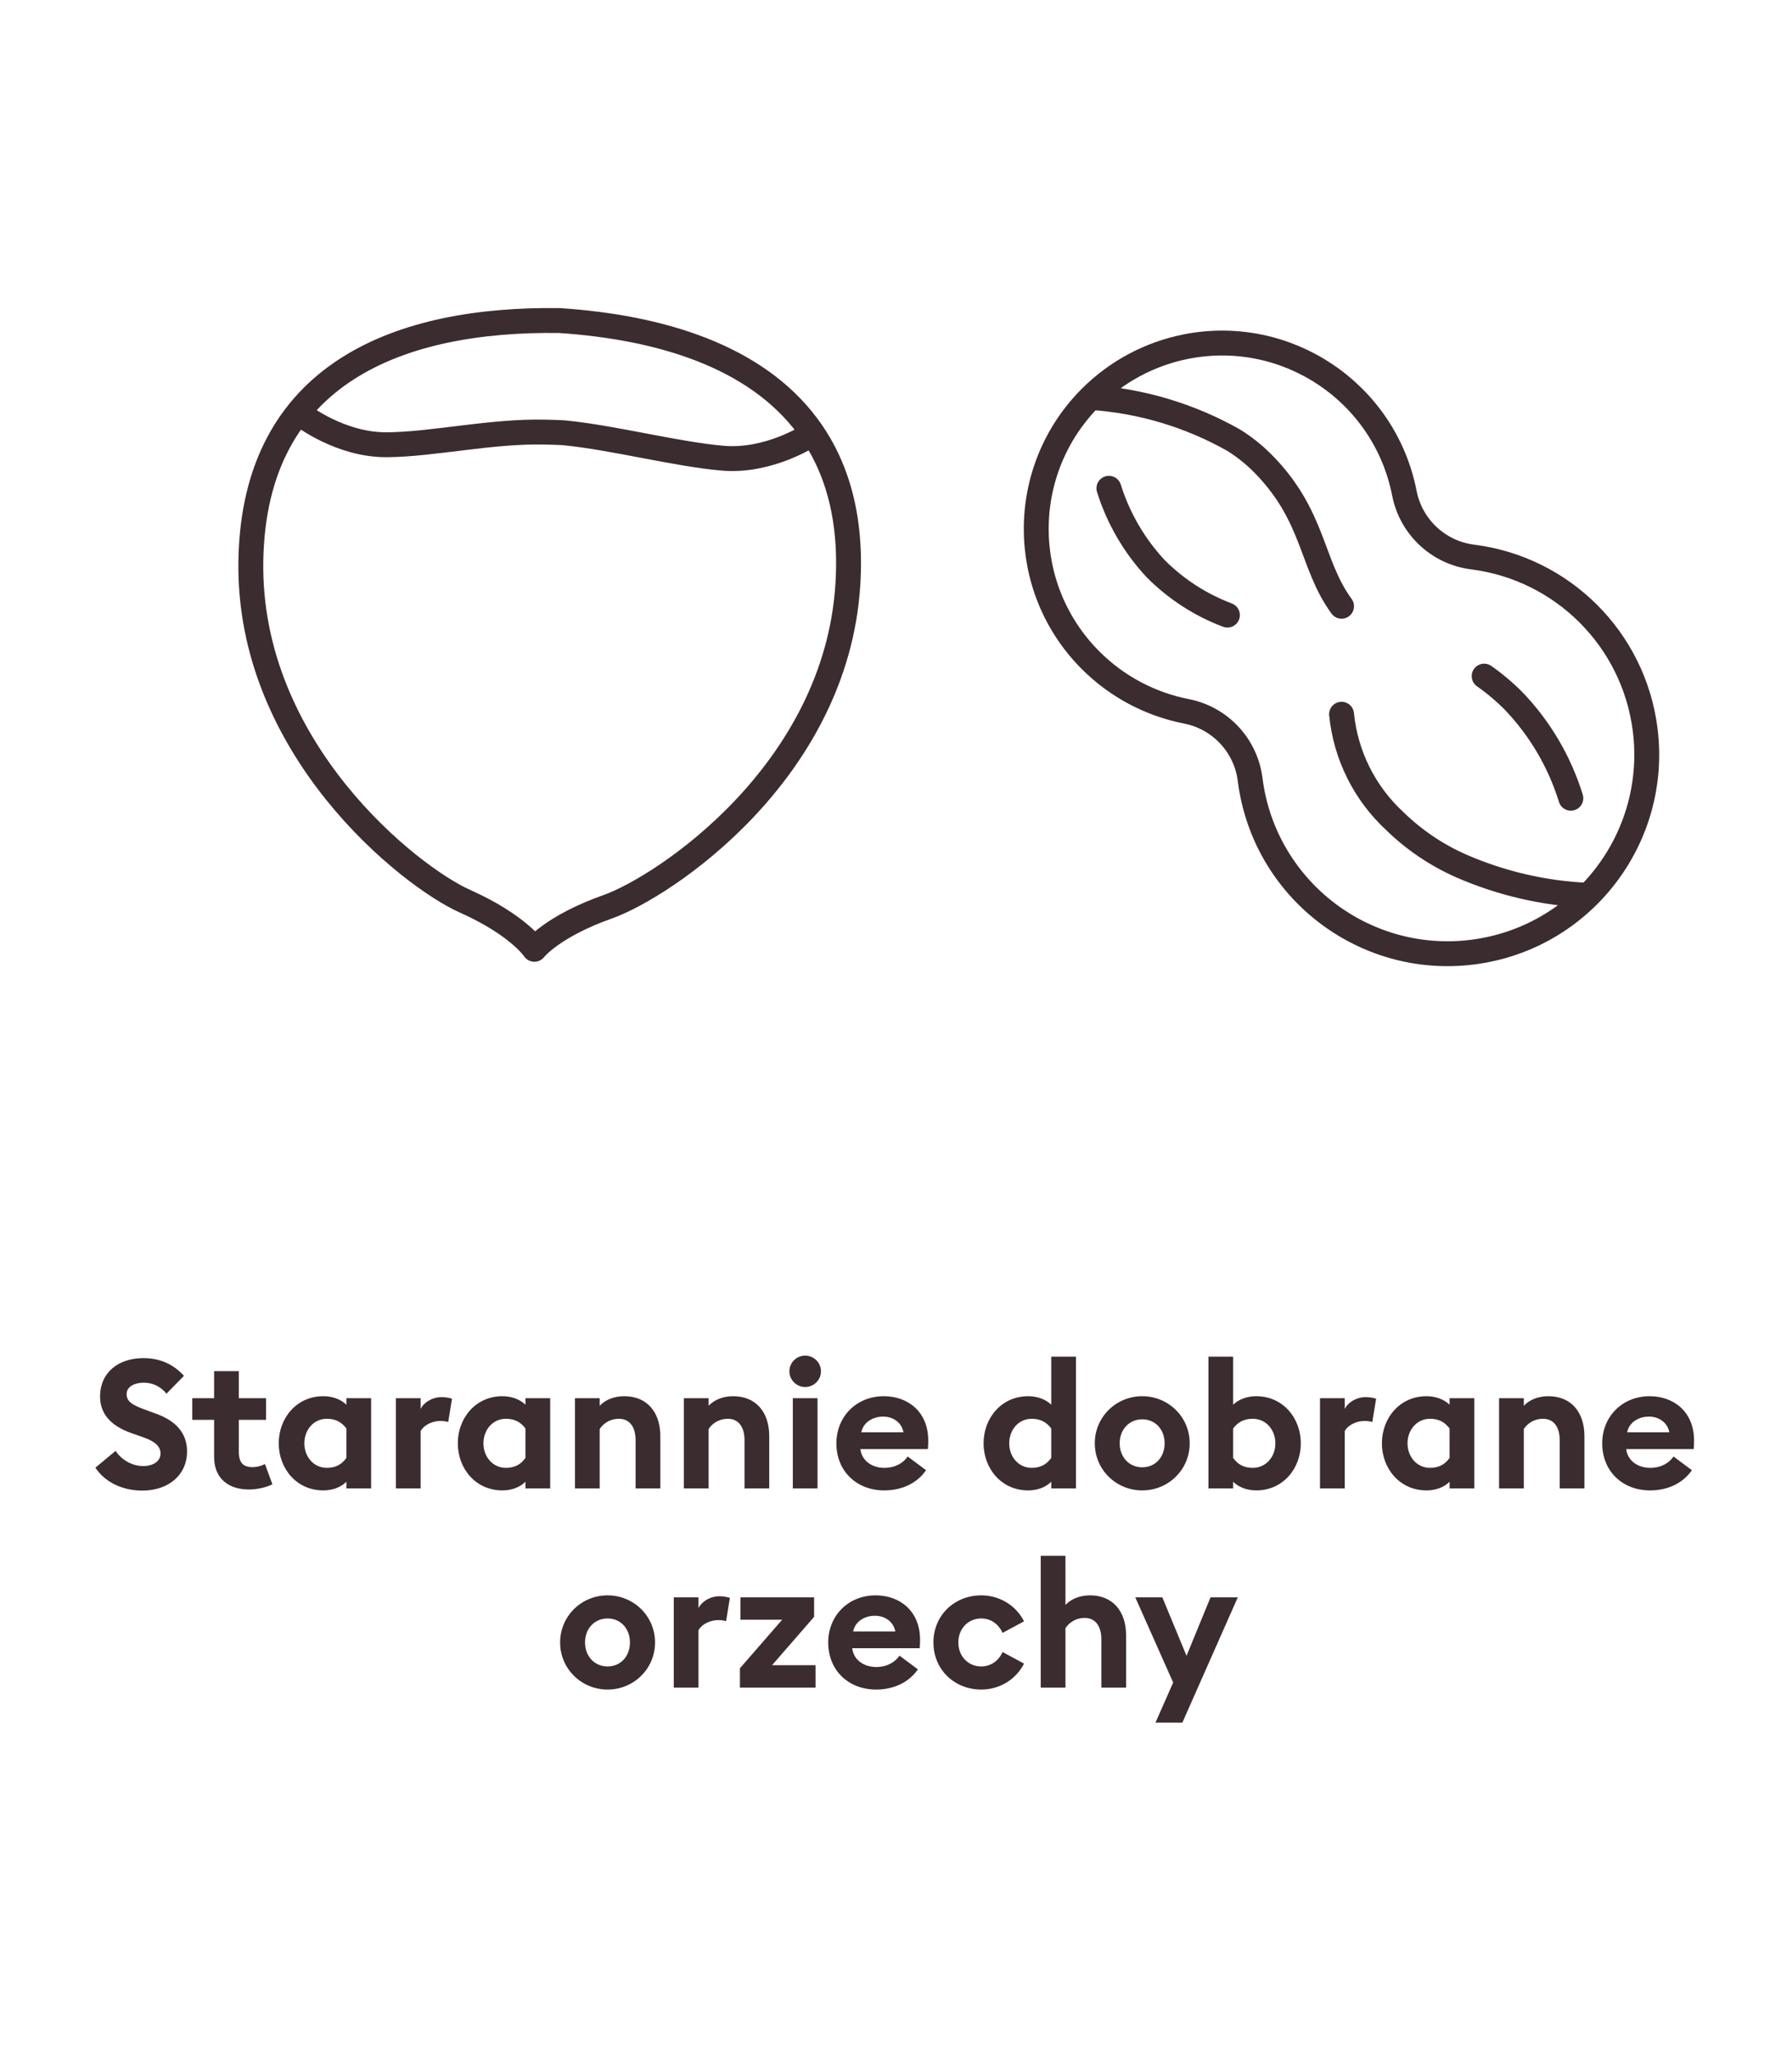
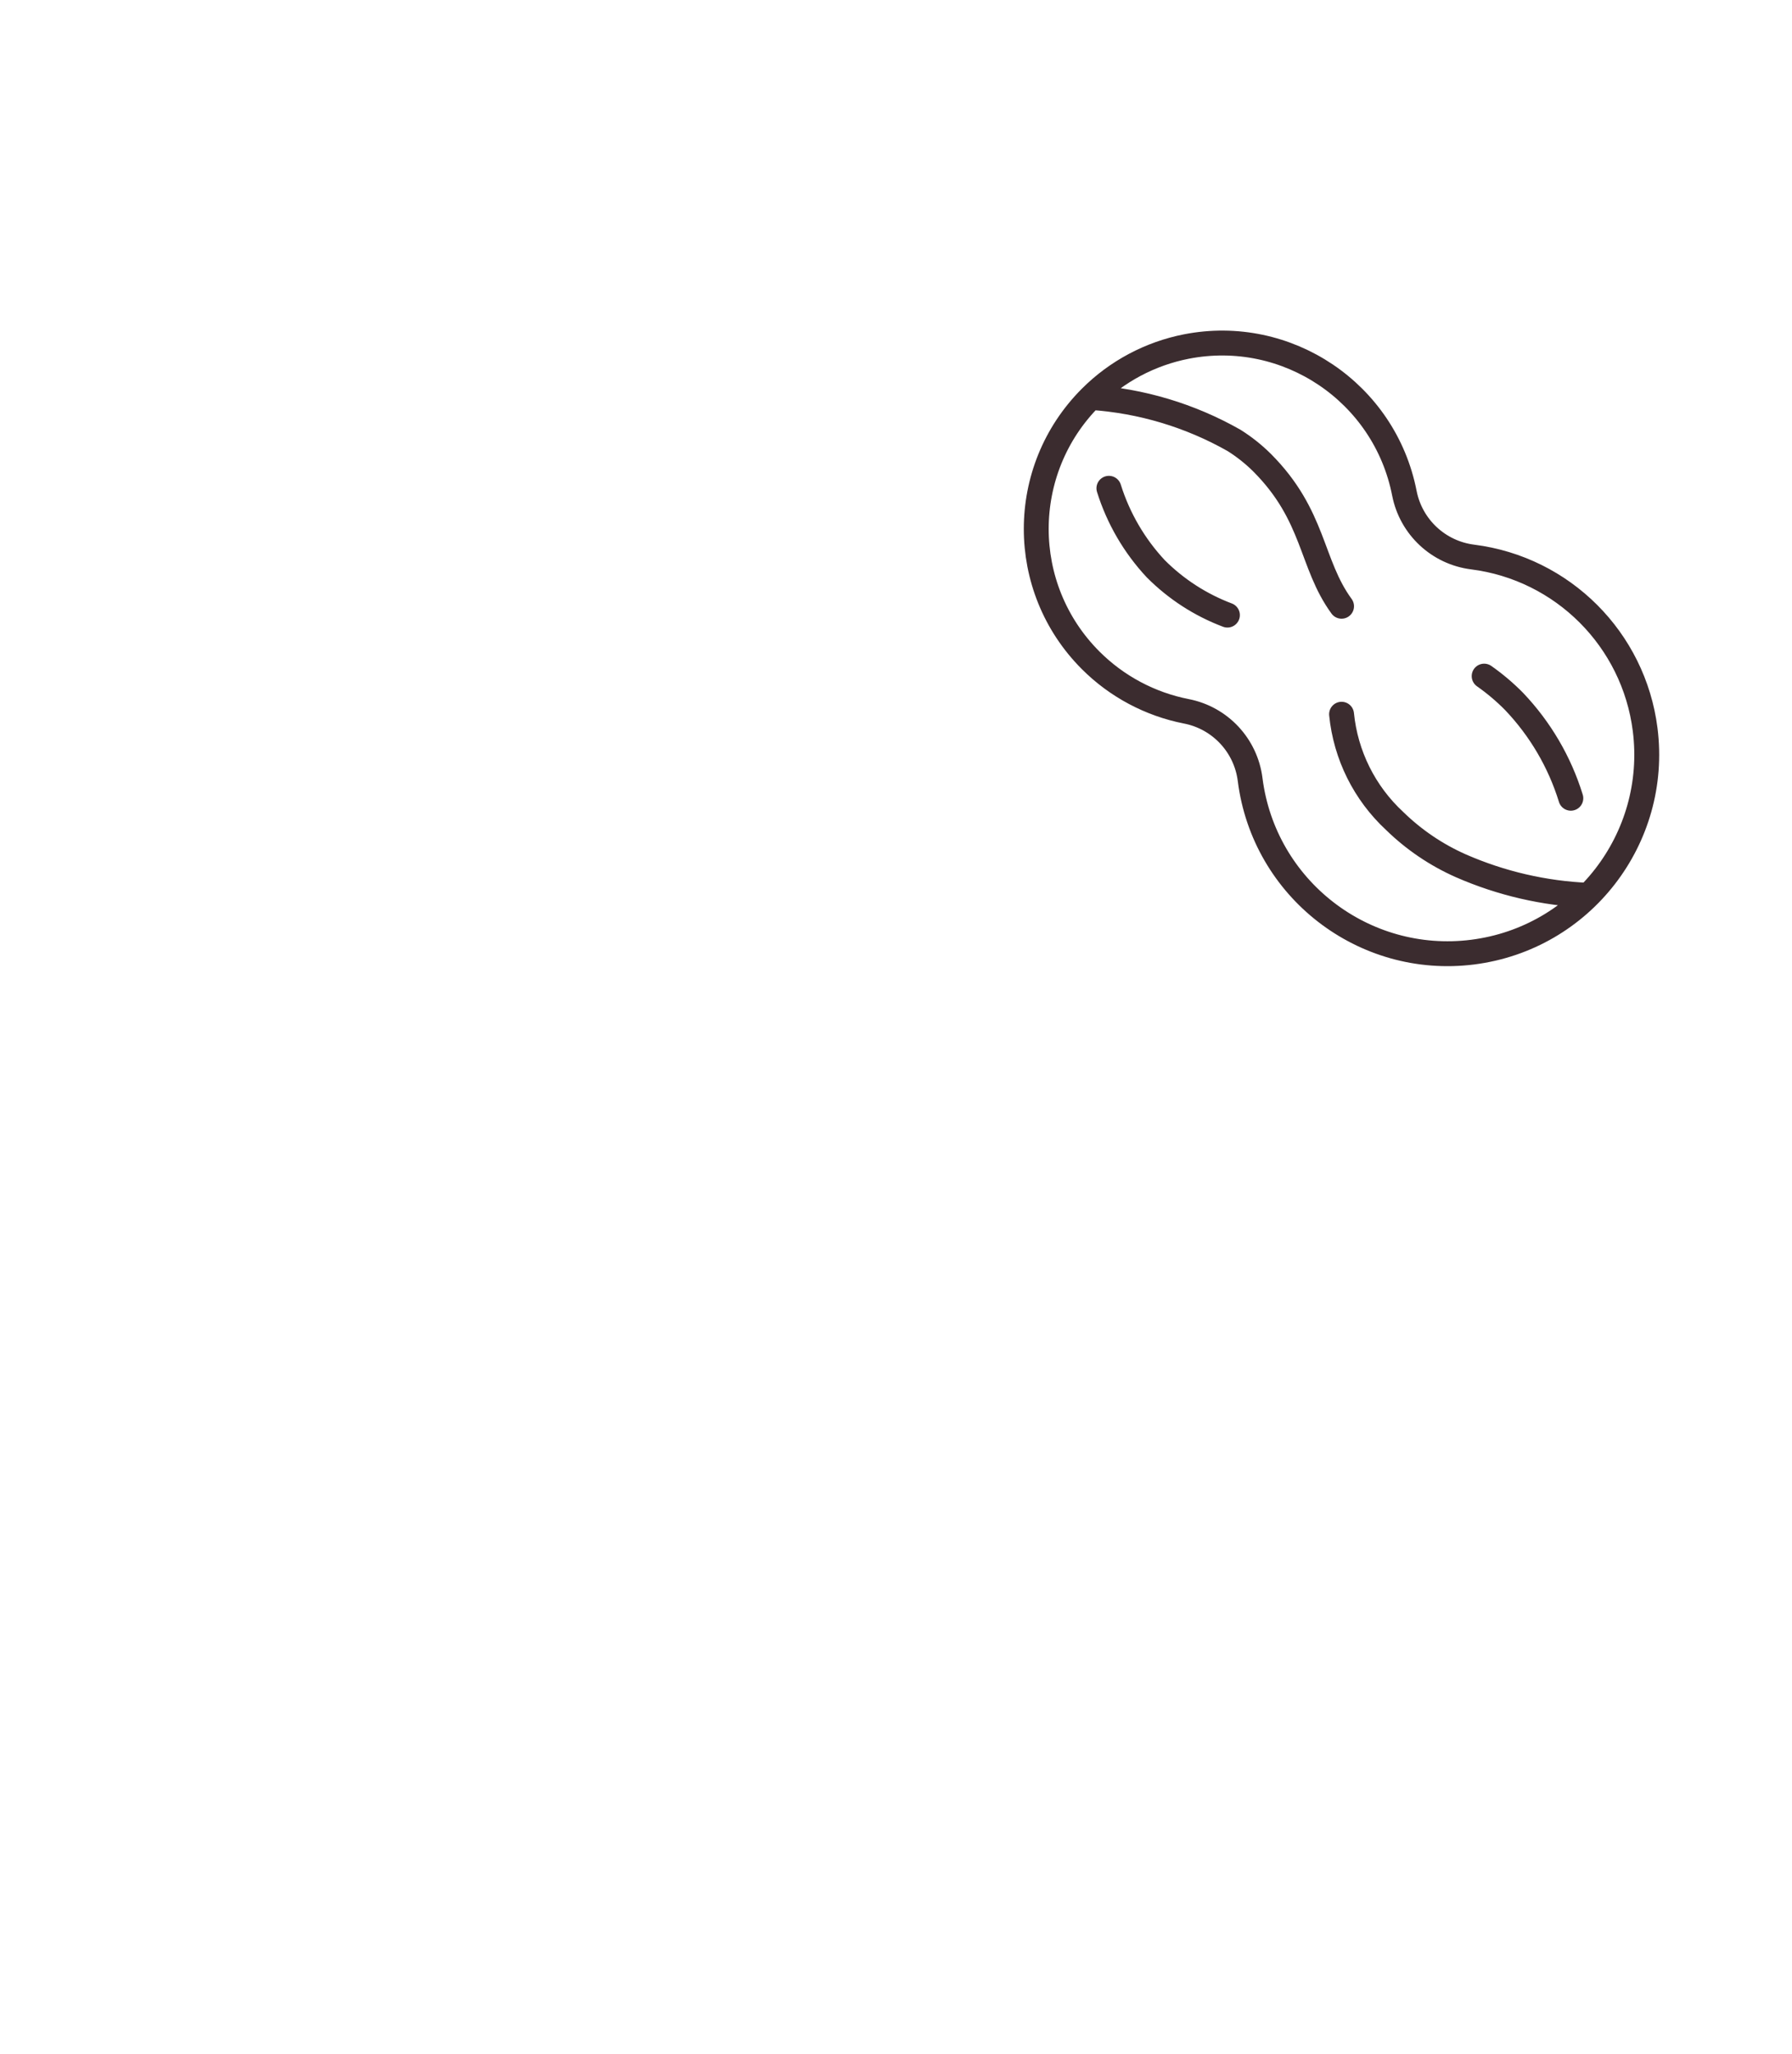
<svg xmlns="http://www.w3.org/2000/svg" width="144" height="165" viewBox="0 0 144 165" fill="none">
-   <path d="M44.95 25.754C32.225 25.58 20.429 29.872 20.158 45.029C19.888 60.186 32.987 70.45 37.338 72.394C41.69 74.339 42.941 76.271 42.941 76.271C42.941 76.271 44.343 74.444 48.834 72.852C53.326 71.259 67.199 62.068 68.133 46.937C68.469 41.496 67.207 37.338 64.864 34.204C60.69 28.622 53.083 26.29 44.95 25.754Z" stroke="#3B2C2F" stroke-width="2" stroke-linecap="round" stroke-linejoin="round" />
-   <path d="M24.279 33.363C24.279 33.363 27.346 35.748 31.053 35.732C34.76 35.717 39.474 34.605 43.849 34.718C44.243 34.728 45.032 34.742 45.424 34.781C49.385 35.181 54.404 36.503 58.098 36.814C61.792 37.126 65.039 34.993 65.039 34.993" stroke="#3B2C2F" stroke-width="2" stroke-linecap="round" stroke-linejoin="round" />
  <path d="M126.228 64.133C125.331 61.224 123.769 58.562 121.668 56.357C120.93 55.607 120.123 54.926 119.262 54.321M107.804 48.708C105.3 45.283 105.669 41.427 101.405 37.16C100.727 36.49 99.979 35.897 99.173 35.389C95.642 33.383 91.705 32.202 87.653 31.934M127.641 71.93C124.103 71.782 120.623 70.977 117.38 69.556C115.41 68.683 113.611 67.463 112.068 65.957C109.647 63.715 108.13 60.665 107.804 57.383M98.632 49.419C96.466 48.603 94.504 47.332 92.871 45.693C91.149 43.848 89.862 41.639 89.108 39.23M87.646 31.934C81.813 37.763 81.811 47.218 87.64 53.051C89.741 55.152 92.422 56.58 95.337 57.15C98.05 57.681 100.114 59.892 100.457 62.633C101.567 71.399 109.573 77.605 118.339 76.496C127.105 75.385 133.31 67.379 132.199 58.613C131.281 51.372 125.579 45.668 118.337 44.752C115.595 44.408 113.385 42.343 112.853 39.632C111.272 31.54 103.43 26.26 95.335 27.841C92.422 28.412 89.745 29.835 87.646 31.934Z" stroke="#3B2C2F" stroke-width="2" stroke-linecap="round" stroke-linejoin="round" />
-   <path d="M7.665 117.917L9.289 116.569C9.796 117.337 10.666 117.787 11.507 117.787C12.334 117.787 12.899 117.381 12.899 116.786C12.899 116.206 12.464 115.8 11.449 115.452L10.579 115.148C8.926 114.568 8.042 113.611 8.042 112.204C8.042 110.261 9.521 109.116 11.522 109.116C12.783 109.116 13.885 109.551 14.784 110.537L13.378 111.972C12.899 111.378 12.247 111.088 11.551 111.088C10.84 111.088 10.173 111.392 10.173 112.001C10.173 112.625 10.666 112.9 11.754 113.292L12.58 113.596C14.088 114.147 15.045 115.104 15.031 116.656C15.016 118.497 13.552 119.759 11.435 119.759C9.796 119.759 8.404 119.048 7.665 117.917ZM21.889 119.251C21.541 119.44 20.758 119.672 20.018 119.672C18.394 119.672 17.205 118.816 17.205 117.047V114.075H15.45V112.335H17.205V110.16H19.192V112.335H21.381V114.075H19.192V116.656C19.192 117.54 19.569 117.874 20.294 117.874C20.685 117.874 21.076 117.743 21.294 117.627L21.889 119.251ZM27.835 119.048C27.415 119.469 26.762 119.744 25.979 119.744C23.833 119.744 22.398 117.99 22.398 115.96C22.398 113.93 23.833 112.175 25.979 112.175C26.762 112.175 27.415 112.451 27.835 112.857V112.335H29.822V119.585H27.835V119.048ZM24.456 115.96C24.456 117.033 25.196 117.932 26.269 117.932C27.038 117.932 27.502 117.598 27.835 117.134V114.771C27.502 114.321 27.038 113.988 26.269 113.988C25.196 113.988 24.456 114.887 24.456 115.96ZM31.812 119.585V112.335H33.799V113.205C34.045 112.683 34.727 112.248 35.481 112.248C35.843 112.248 36.162 112.32 36.322 112.378L36.017 114.249C35.93 114.22 35.698 114.162 35.408 114.162C34.857 114.162 34.147 114.394 33.799 114.974V119.585H31.812ZM42.225 119.048C41.805 119.469 41.152 119.744 40.369 119.744C38.223 119.744 36.788 117.99 36.788 115.96C36.788 113.93 38.223 112.175 40.369 112.175C41.152 112.175 41.805 112.451 42.225 112.857V112.335H44.212V119.585H42.225V119.048ZM38.847 115.96C38.847 117.033 39.586 117.932 40.659 117.932C41.428 117.932 41.892 117.598 42.225 117.134V114.771C41.892 114.321 41.428 113.988 40.659 113.988C39.586 113.988 38.847 114.887 38.847 115.96ZM46.203 119.585V112.335H48.189V112.944C48.653 112.451 49.364 112.175 50.161 112.175C51.988 112.175 53.061 113.451 53.061 115.38V119.585H51.075V115.713C51.075 114.684 50.625 113.988 49.726 113.988C49.059 113.988 48.493 114.336 48.189 114.814V119.585H46.203ZM54.955 119.585V112.335H56.942V112.944C57.406 112.451 58.116 112.175 58.914 112.175C60.741 112.175 61.814 113.451 61.814 115.38V119.585H59.827V115.713C59.827 114.684 59.378 113.988 58.479 113.988C57.812 113.988 57.246 114.336 56.942 114.814V119.585H54.955ZM65.97 110.174C65.97 110.87 65.404 111.436 64.694 111.436C64.012 111.436 63.432 110.87 63.432 110.174C63.432 109.478 64.012 108.913 64.694 108.913C65.404 108.913 65.97 109.478 65.97 110.174ZM63.708 119.585V112.335H65.694V119.585H63.708ZM67.21 115.96C67.21 113.814 68.82 112.175 71.024 112.175C72.923 112.175 74.591 113.393 74.591 115.742C74.591 115.916 74.591 116.119 74.562 116.424H69.139C69.255 117.395 70.11 117.932 71.067 117.932C71.966 117.932 72.619 117.511 72.938 117.018L74.417 118.12C73.75 119.092 72.575 119.744 71.053 119.744C68.892 119.744 67.21 118.251 67.21 115.96ZM70.966 113.814C70.226 113.814 69.4 114.191 69.211 115.075H72.604C72.43 114.22 71.705 113.814 70.966 113.814ZM79.037 115.96C79.037 113.93 80.473 112.175 82.619 112.175C83.402 112.175 84.055 112.451 84.475 112.857V109H86.462V119.585H84.475V119.048C84.055 119.469 83.402 119.744 82.619 119.744C80.473 119.744 79.037 117.99 79.037 115.96ZM84.475 117.134V114.771C84.141 114.321 83.677 113.988 82.909 113.988C81.836 113.988 81.097 114.887 81.097 115.96C81.097 117.033 81.836 117.932 82.909 117.932C83.677 117.932 84.141 117.598 84.475 117.134ZM95.601 115.96C95.601 118.077 93.89 119.744 91.787 119.744C89.685 119.744 87.974 118.077 87.974 115.96C87.974 113.843 89.685 112.175 91.787 112.175C93.89 112.175 95.601 113.843 95.601 115.96ZM89.975 115.96C89.975 117.076 90.743 117.888 91.787 117.888C92.832 117.888 93.585 117.076 93.585 115.96C93.585 114.843 92.832 114.031 91.787 114.031C90.743 114.031 89.975 114.843 89.975 115.96ZM104.53 115.96C104.53 117.99 103.095 119.744 100.949 119.744C100.18 119.744 99.513 119.469 99.093 119.048V119.585H97.106V109H99.093V112.857C99.513 112.451 100.18 112.175 100.949 112.175C103.095 112.175 104.53 113.93 104.53 115.96ZM99.093 117.134C99.426 117.598 99.89 117.932 100.659 117.932C101.746 117.932 102.486 117.033 102.486 115.96C102.486 114.887 101.746 113.988 100.659 113.988C99.89 113.988 99.426 114.321 99.093 114.771V117.134ZM106.071 119.585V112.335H108.058V113.205C108.304 112.683 108.986 112.248 109.74 112.248C110.102 112.248 110.421 112.32 110.581 112.378L110.276 114.249C110.189 114.22 109.957 114.162 109.667 114.162C109.116 114.162 108.406 114.394 108.058 114.974V119.585H106.071ZM116.484 119.048C116.063 119.469 115.411 119.744 114.628 119.744C112.482 119.744 111.046 117.99 111.046 115.96C111.046 113.93 112.482 112.175 114.628 112.175C115.411 112.175 116.063 112.451 116.484 112.857V112.335H118.47V119.585H116.484V119.048ZM113.105 115.96C113.105 117.033 113.845 117.932 114.918 117.932C115.686 117.932 116.15 117.598 116.484 117.134V114.771C116.15 114.321 115.686 113.988 114.918 113.988C113.845 113.988 113.105 114.887 113.105 115.96ZM120.461 119.585V112.335H122.448V112.944C122.912 112.451 123.622 112.175 124.42 112.175C126.247 112.175 127.32 113.451 127.32 115.38V119.585H125.333V115.713C125.333 114.684 124.884 113.988 123.985 113.988C123.318 113.988 122.752 114.336 122.448 114.814V119.585H120.461ZM128.75 115.96C128.75 113.814 130.359 112.175 132.563 112.175C134.463 112.175 136.13 113.393 136.13 115.742C136.13 115.916 136.13 116.119 136.101 116.424H130.678C130.794 117.395 131.65 117.932 132.607 117.932C133.506 117.932 134.158 117.511 134.477 117.018L135.956 118.12C135.289 119.092 134.115 119.744 132.592 119.744C130.432 119.744 128.75 118.251 128.75 115.96ZM132.505 113.814C131.766 113.814 130.939 114.191 130.751 115.075H134.144C133.97 114.22 133.245 113.814 132.505 113.814ZM52.637 131.96C52.637 134.077 50.926 135.744 48.823 135.744C46.721 135.744 45.01 134.077 45.01 131.96C45.01 129.843 46.721 128.175 48.823 128.175C50.926 128.175 52.637 129.843 52.637 131.96ZM47.011 131.96C47.011 133.076 47.779 133.888 48.823 133.888C49.867 133.888 50.621 133.076 50.621 131.96C50.621 130.843 49.867 130.031 48.823 130.031C47.779 130.031 47.011 130.843 47.011 131.96ZM54.142 135.585V128.335H56.128V129.205C56.375 128.683 57.056 128.248 57.81 128.248C58.173 128.248 58.492 128.32 58.651 128.378L58.347 130.249C58.26 130.22 58.028 130.162 57.738 130.162C57.187 130.162 56.476 130.394 56.128 130.974V135.585H54.142ZM59.459 135.585V134.033L62.852 130.133H59.503V128.335H65.419V129.901L62.04 133.787H65.535V135.585H59.459ZM66.553 131.96C66.553 129.814 68.162 128.175 70.366 128.175C72.266 128.175 73.933 129.393 73.933 131.742C73.933 131.916 73.933 132.119 73.904 132.424H68.481C68.597 133.395 69.453 133.932 70.41 133.932C71.309 133.932 71.961 133.511 72.28 133.018L73.759 134.12C73.092 135.092 71.918 135.744 70.395 135.744C68.235 135.744 66.553 134.251 66.553 131.96ZM70.308 129.814C69.569 129.814 68.742 130.191 68.554 131.075H71.947C71.773 130.22 71.048 129.814 70.308 129.814ZM82.287 133.656C81.664 134.903 80.359 135.744 78.851 135.744C76.705 135.744 75.008 134.149 75.008 131.96C75.008 129.77 76.705 128.175 78.851 128.175C80.359 128.175 81.664 129.016 82.287 130.263L80.562 131.191C80.272 130.524 79.648 130.031 78.851 130.031C77.807 130.031 77.009 130.843 77.009 131.96C77.009 133.076 77.807 133.888 78.851 133.888C79.648 133.888 80.272 133.395 80.562 132.728L82.287 133.656ZM83.63 135.585V125H85.617V128.944C86.081 128.451 86.791 128.175 87.589 128.175C89.416 128.175 90.489 129.451 90.489 131.38V135.585H88.502V131.713C88.502 130.684 88.053 129.988 87.154 129.988C86.487 129.988 85.921 130.336 85.617 130.814V135.585H83.63ZM95.013 138.398H92.852L94.273 135.179L91.228 128.335H93.403L95.346 133.033L97.275 128.335H99.464L95.013 138.398Z" fill="#3B2C2F" />
</svg>